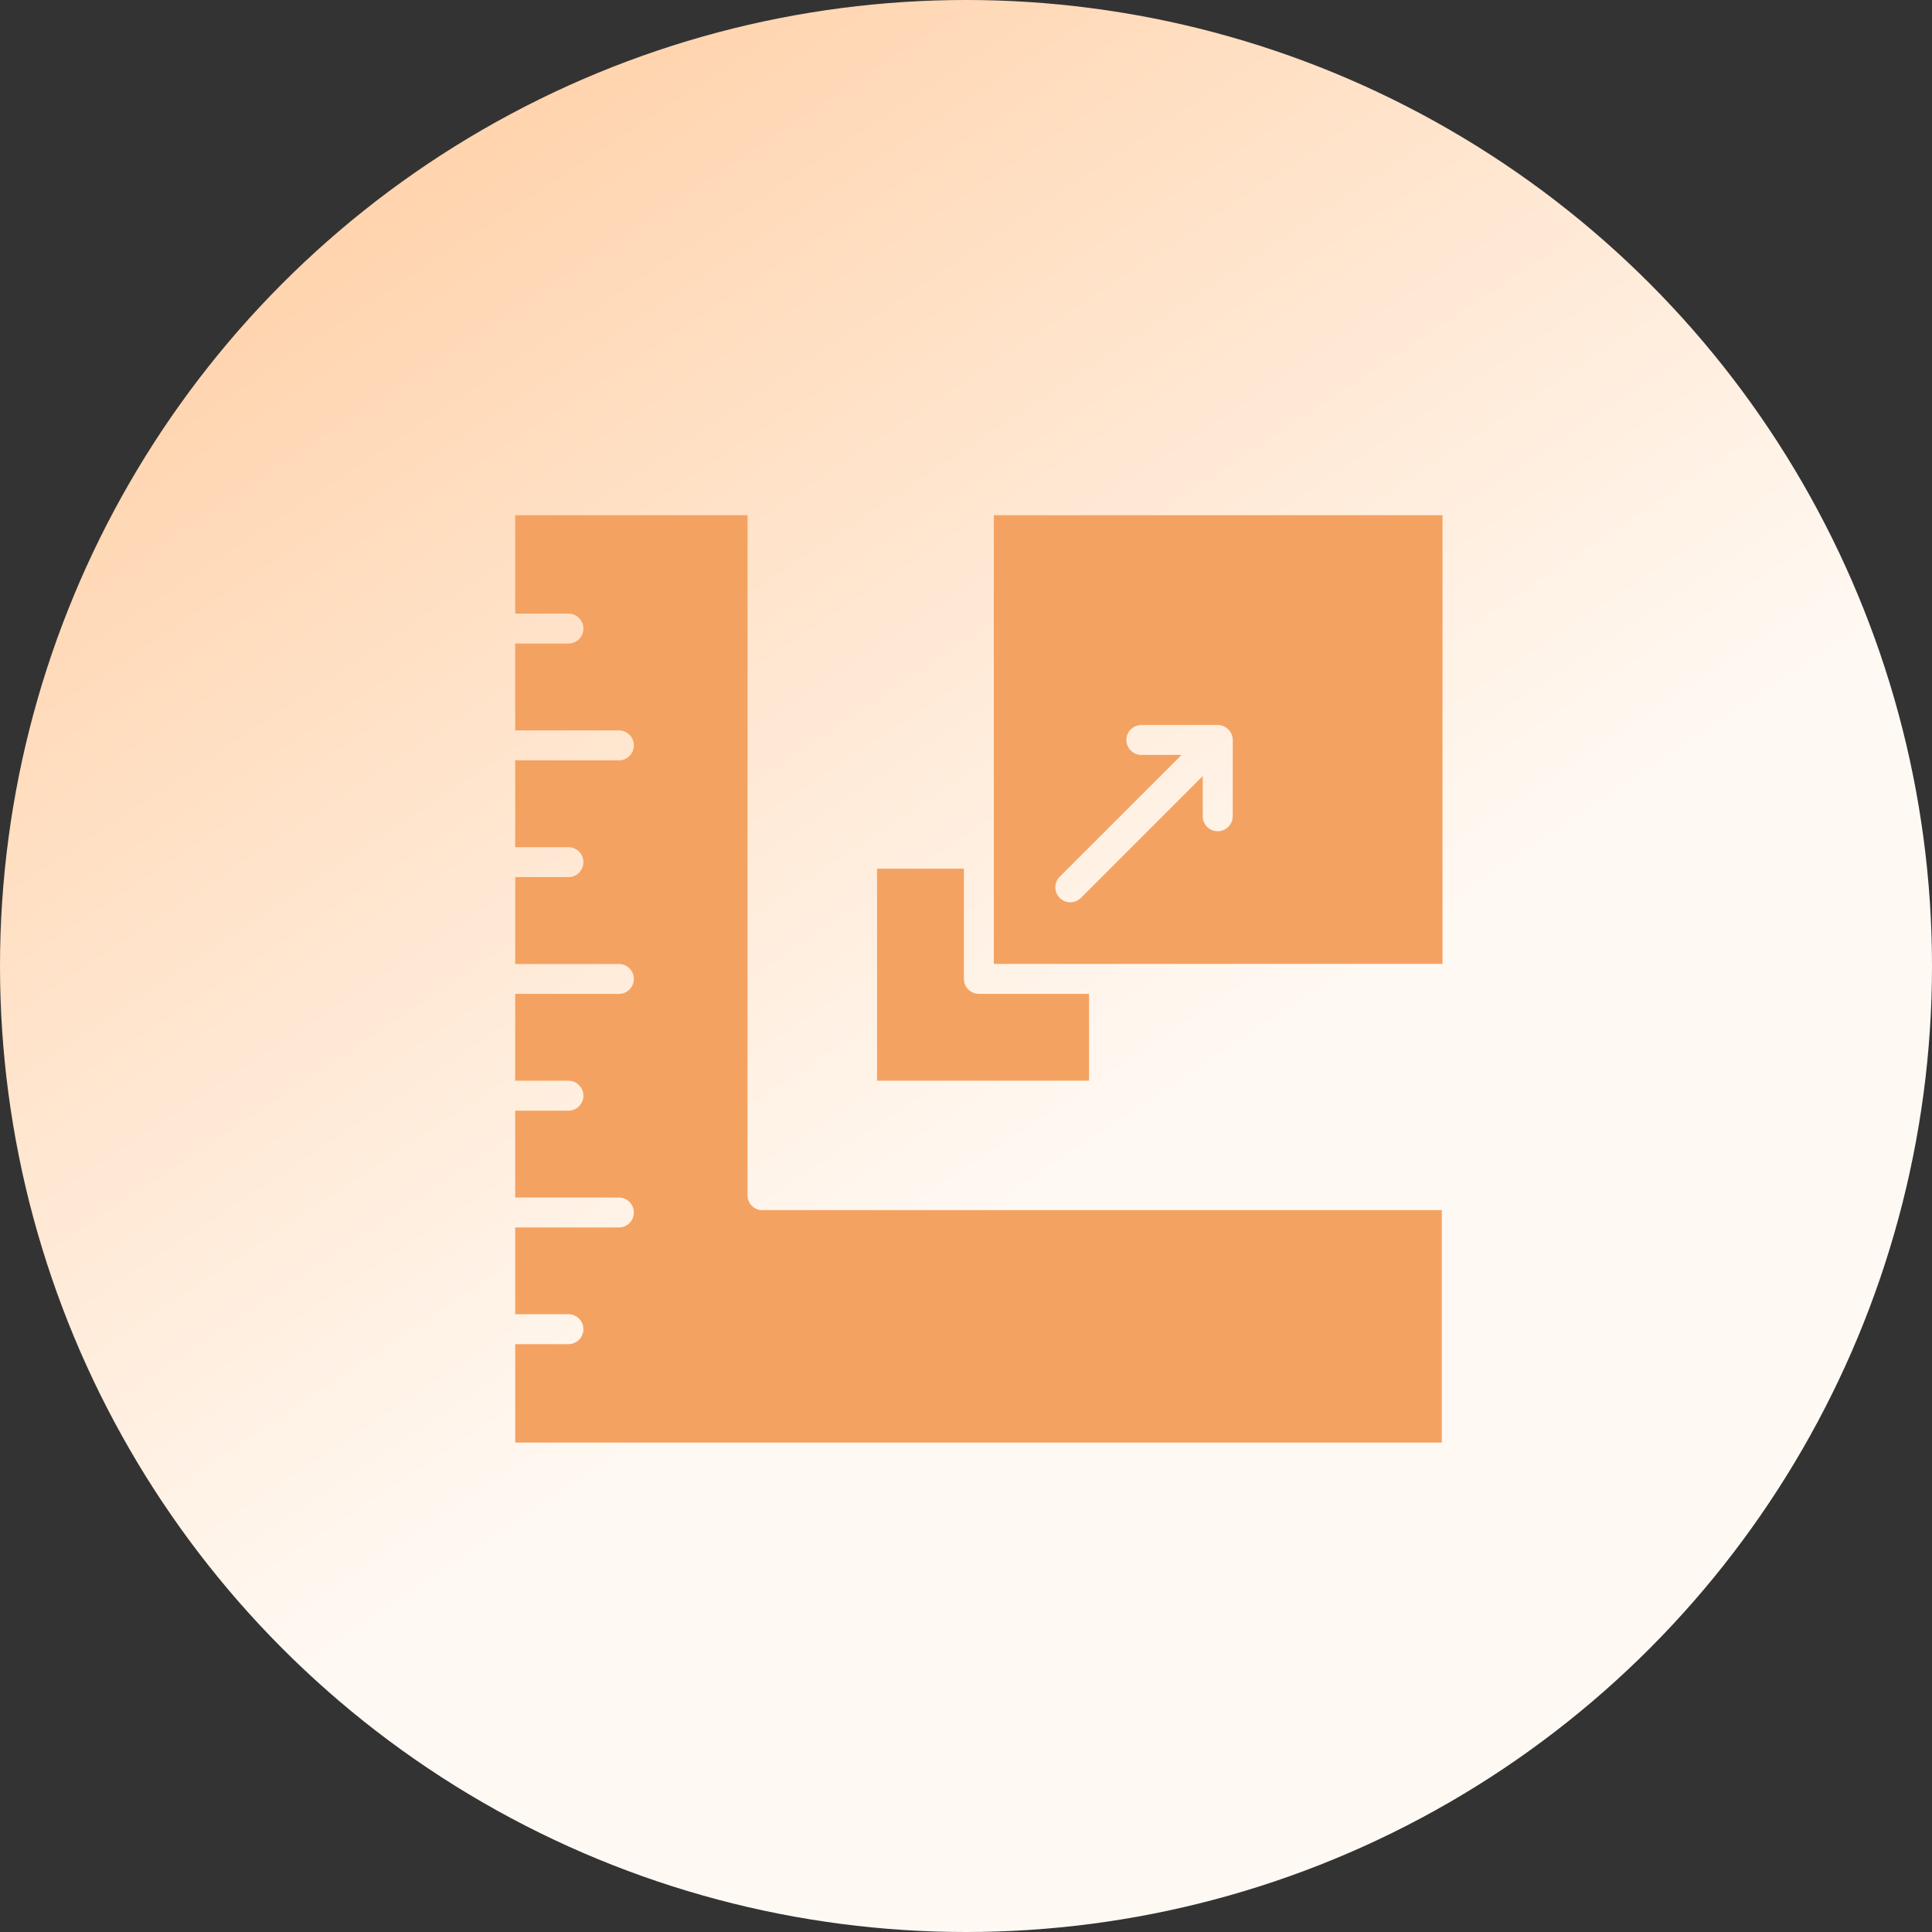
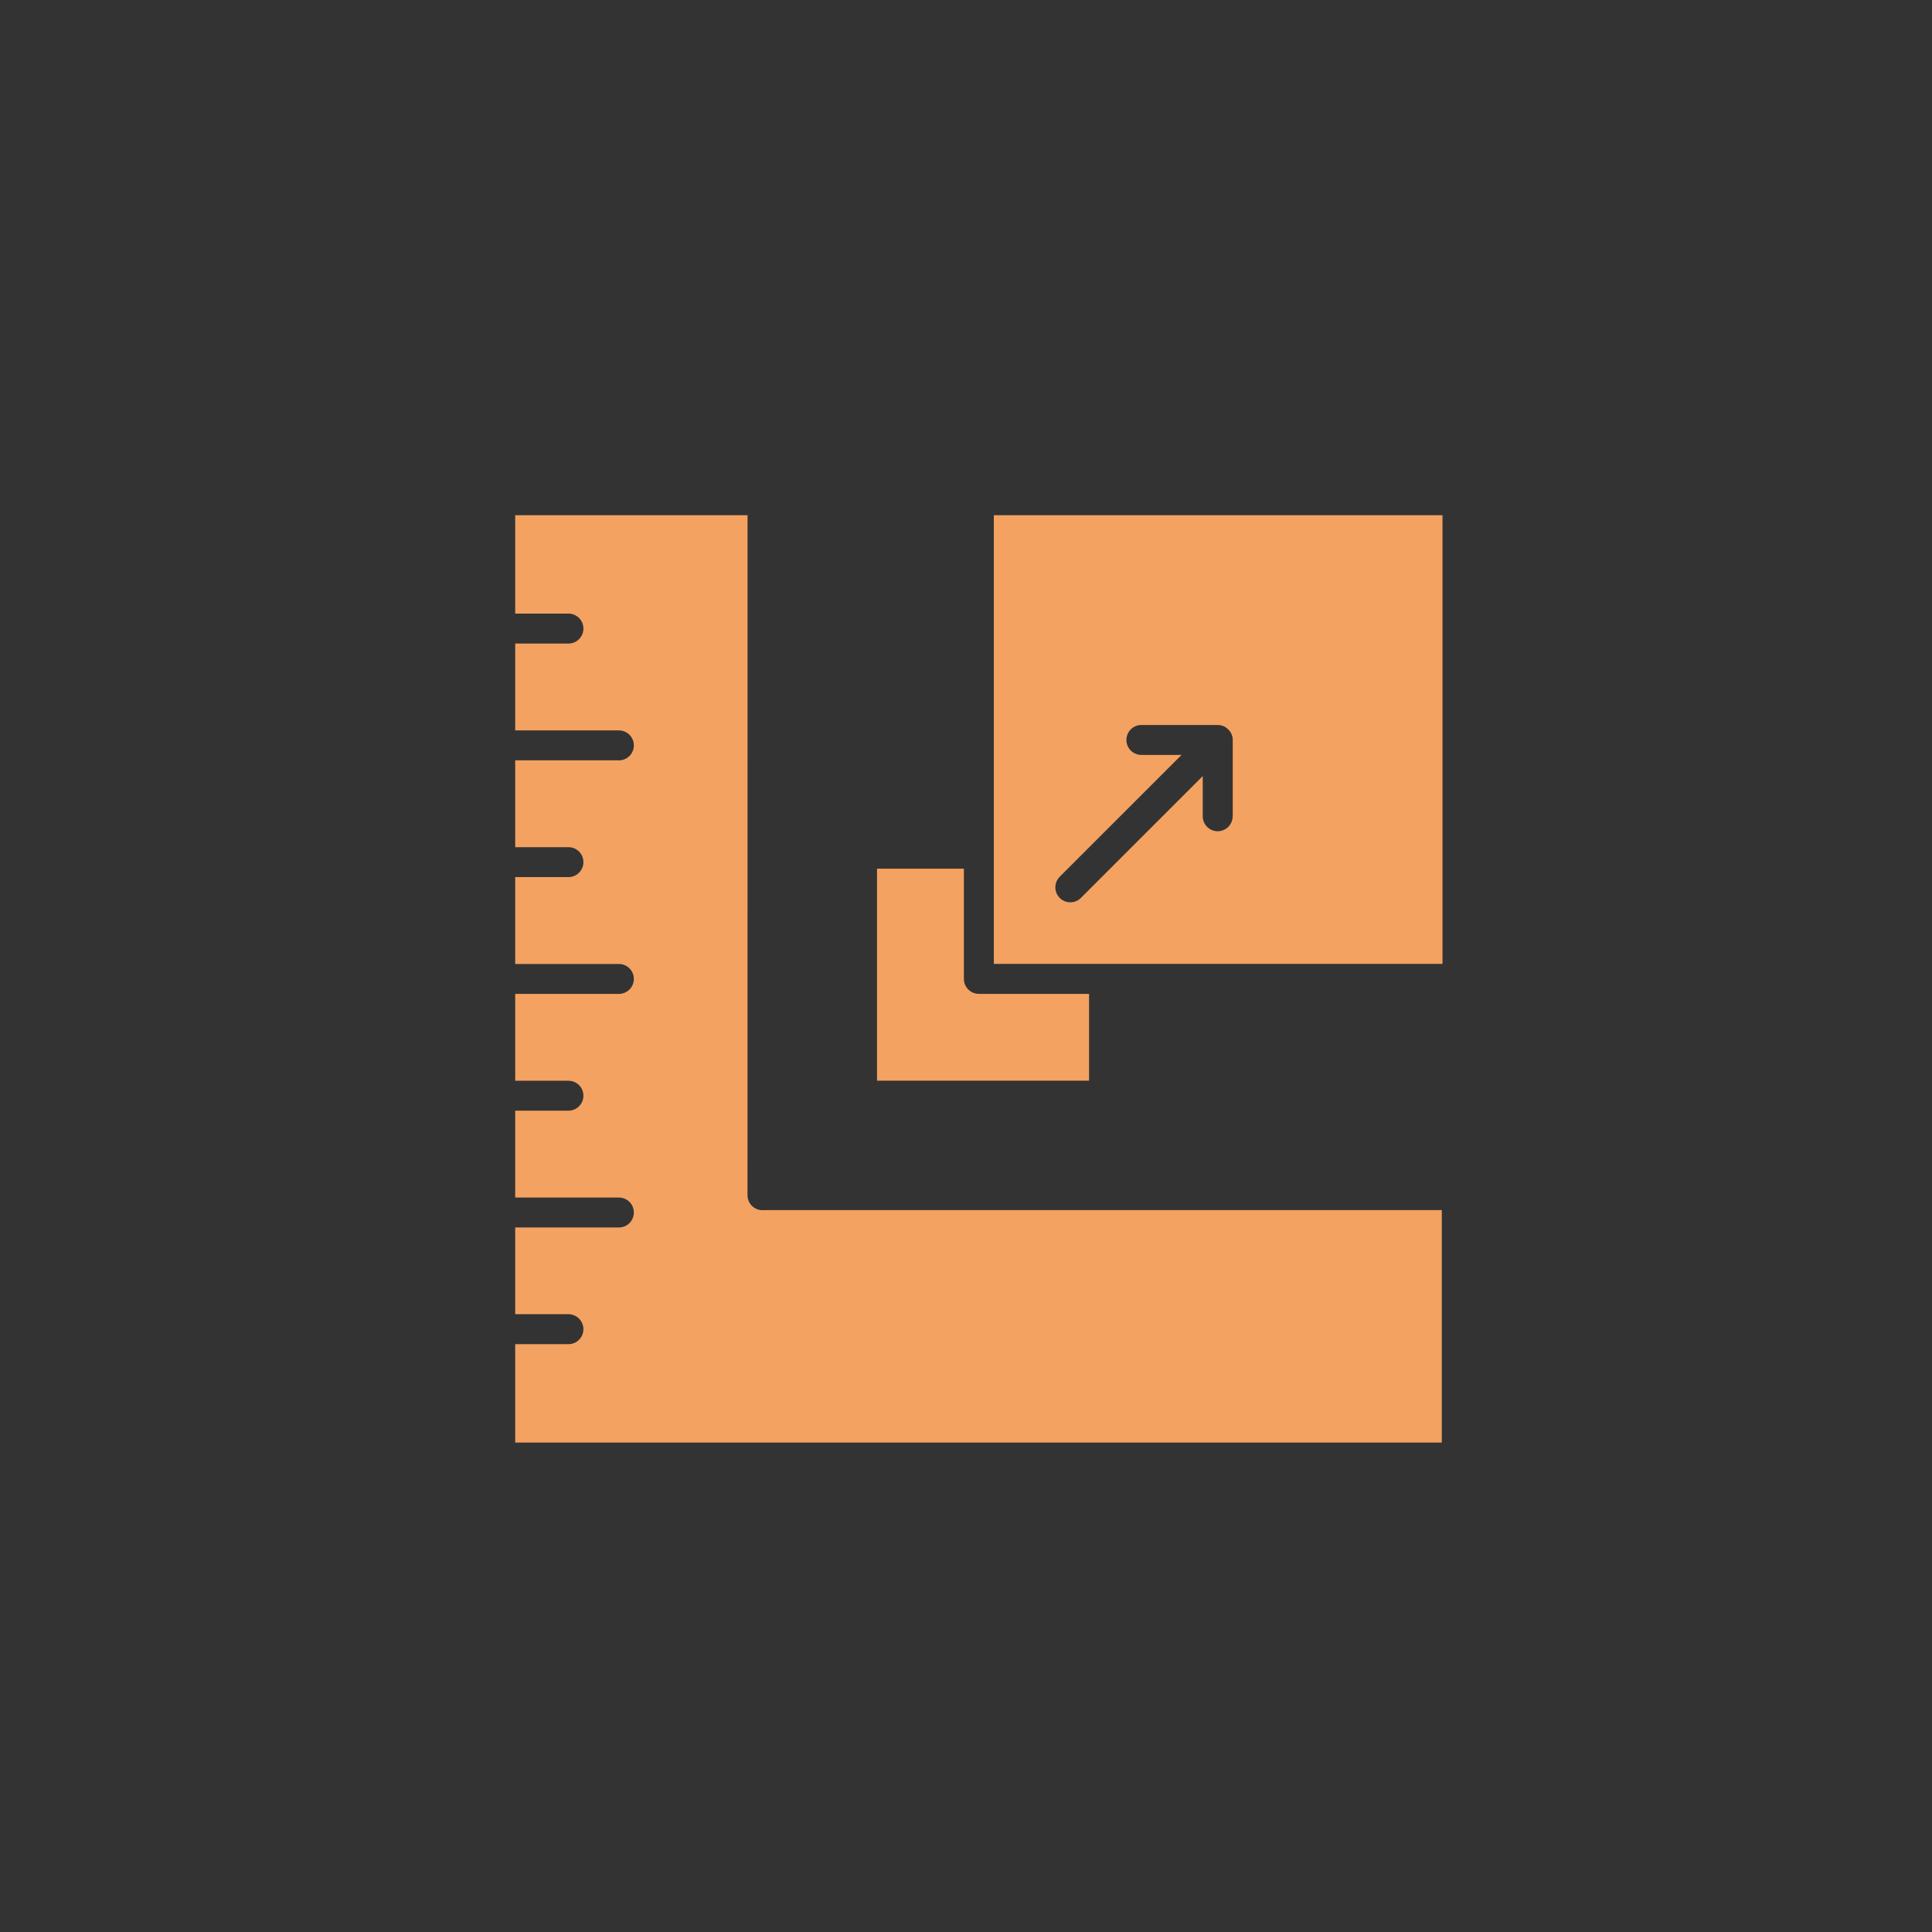
<svg xmlns="http://www.w3.org/2000/svg" width="75" height="75" viewBox="0 0 75 75" fill="none">
  <rect x="0" y="0" width="75" height="75" fill="#333333" stroke="none" />
-   <circle cx="37.5" cy="37.5" r="37.5" fill="url(#paint0_linear_7942_842)" />
  <path fill-rule="evenodd" clip-rule="evenodd" d="M20 51.017H22.067C22.387 51.017 22.648 51.277 22.648 51.599C22.648 51.919 22.389 52.18 22.067 52.18H20V56H55.97V46.977H29.651C29.634 46.978 29.617 46.98 29.6 46.98C29.279 46.98 29.018 46.721 29.018 46.399L29.02 20H20V23.82H22.067C22.387 23.82 22.648 24.079 22.648 24.401C22.648 24.722 22.389 24.983 22.067 24.983H20V28.354H24.025C24.345 28.354 24.606 28.614 24.606 28.936C24.606 29.256 24.346 29.517 24.025 29.517L20 29.515V32.887H22.067C22.387 32.887 22.648 33.146 22.648 33.468C22.648 33.788 22.389 34.049 22.067 34.049H20V37.421H24.025C24.345 37.421 24.606 37.68 24.606 38.002C24.606 38.322 24.346 38.583 24.025 38.583L20 38.582V41.954H22.067C22.387 41.954 22.648 42.213 22.648 42.535C22.648 42.855 22.389 43.116 22.067 43.116H20V46.488H24.025C24.345 46.488 24.606 46.747 24.606 47.069C24.606 47.389 24.346 47.65 24.025 47.65L20 47.649V51.02L20 51.017ZM55.998 20V37.418H38.58V20H55.998ZM37.418 33.721V37.999C37.418 38.32 37.677 38.581 37.999 38.581H42.277V41.952H34.046V33.721L37.418 33.721ZM47.852 31.687C47.852 32.008 47.593 32.268 47.271 32.268C46.95 32.268 46.69 32.009 46.69 31.687V30.128L41.96 34.857C41.734 35.084 41.366 35.084 41.138 34.857C40.912 34.631 40.912 34.264 41.138 34.035L45.868 29.306H44.308C43.988 29.306 43.727 29.047 43.727 28.725C43.727 28.405 43.986 28.144 44.308 28.144H47.269C47.357 28.144 47.439 28.162 47.513 28.197L47.524 28.203L47.527 28.205L47.538 28.209L47.55 28.215L47.555 28.219L47.563 28.223L47.568 28.227L47.575 28.231L47.58 28.234L47.588 28.239L47.593 28.242L47.6 28.247L47.603 28.25L47.611 28.256L47.616 28.259L47.624 28.265L47.627 28.269L47.636 28.276L47.638 28.278C47.668 28.303 47.696 28.331 47.721 28.361L47.722 28.362L47.73 28.372L47.733 28.375L47.739 28.383L47.743 28.387L47.749 28.395L47.752 28.398L47.757 28.406L47.76 28.411L47.764 28.419L47.768 28.423L47.772 28.431L47.775 28.436L47.78 28.444L47.783 28.448L47.789 28.461L47.794 28.472L47.796 28.475L47.802 28.486C47.836 28.561 47.855 28.644 47.855 28.731V31.692L47.852 31.687Z" fill="#F4A261" />
  <defs>
    <linearGradient id="paint0_linear_7942_842" x1="16.901" y1="-16.139" x2="52.851" y2="37.952" gradientUnits="userSpaceOnUse">
      <stop stop-color="#FFC592" />
      <stop offset="1" stop-color="#FFF9F3" />
    </linearGradient>
  </defs>
</svg>